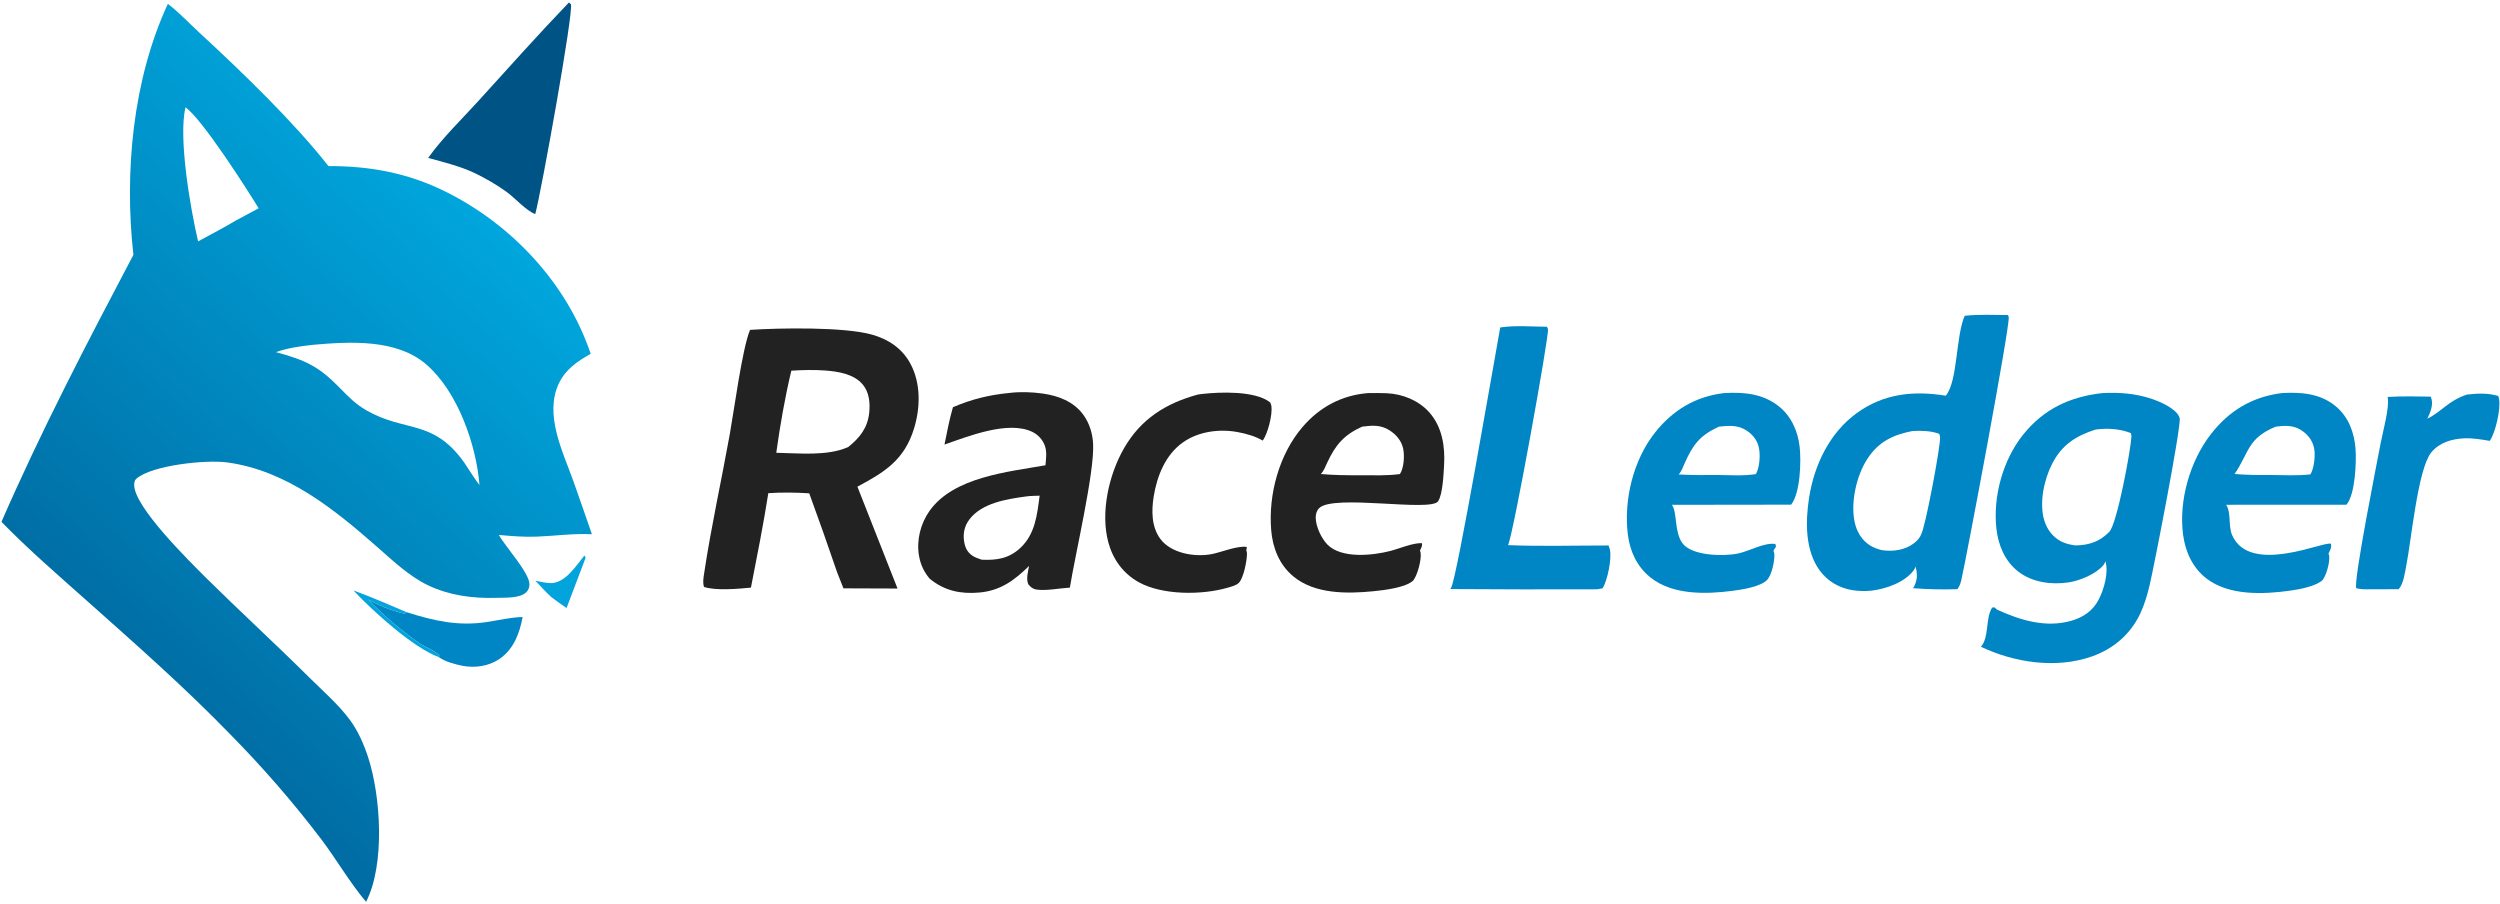
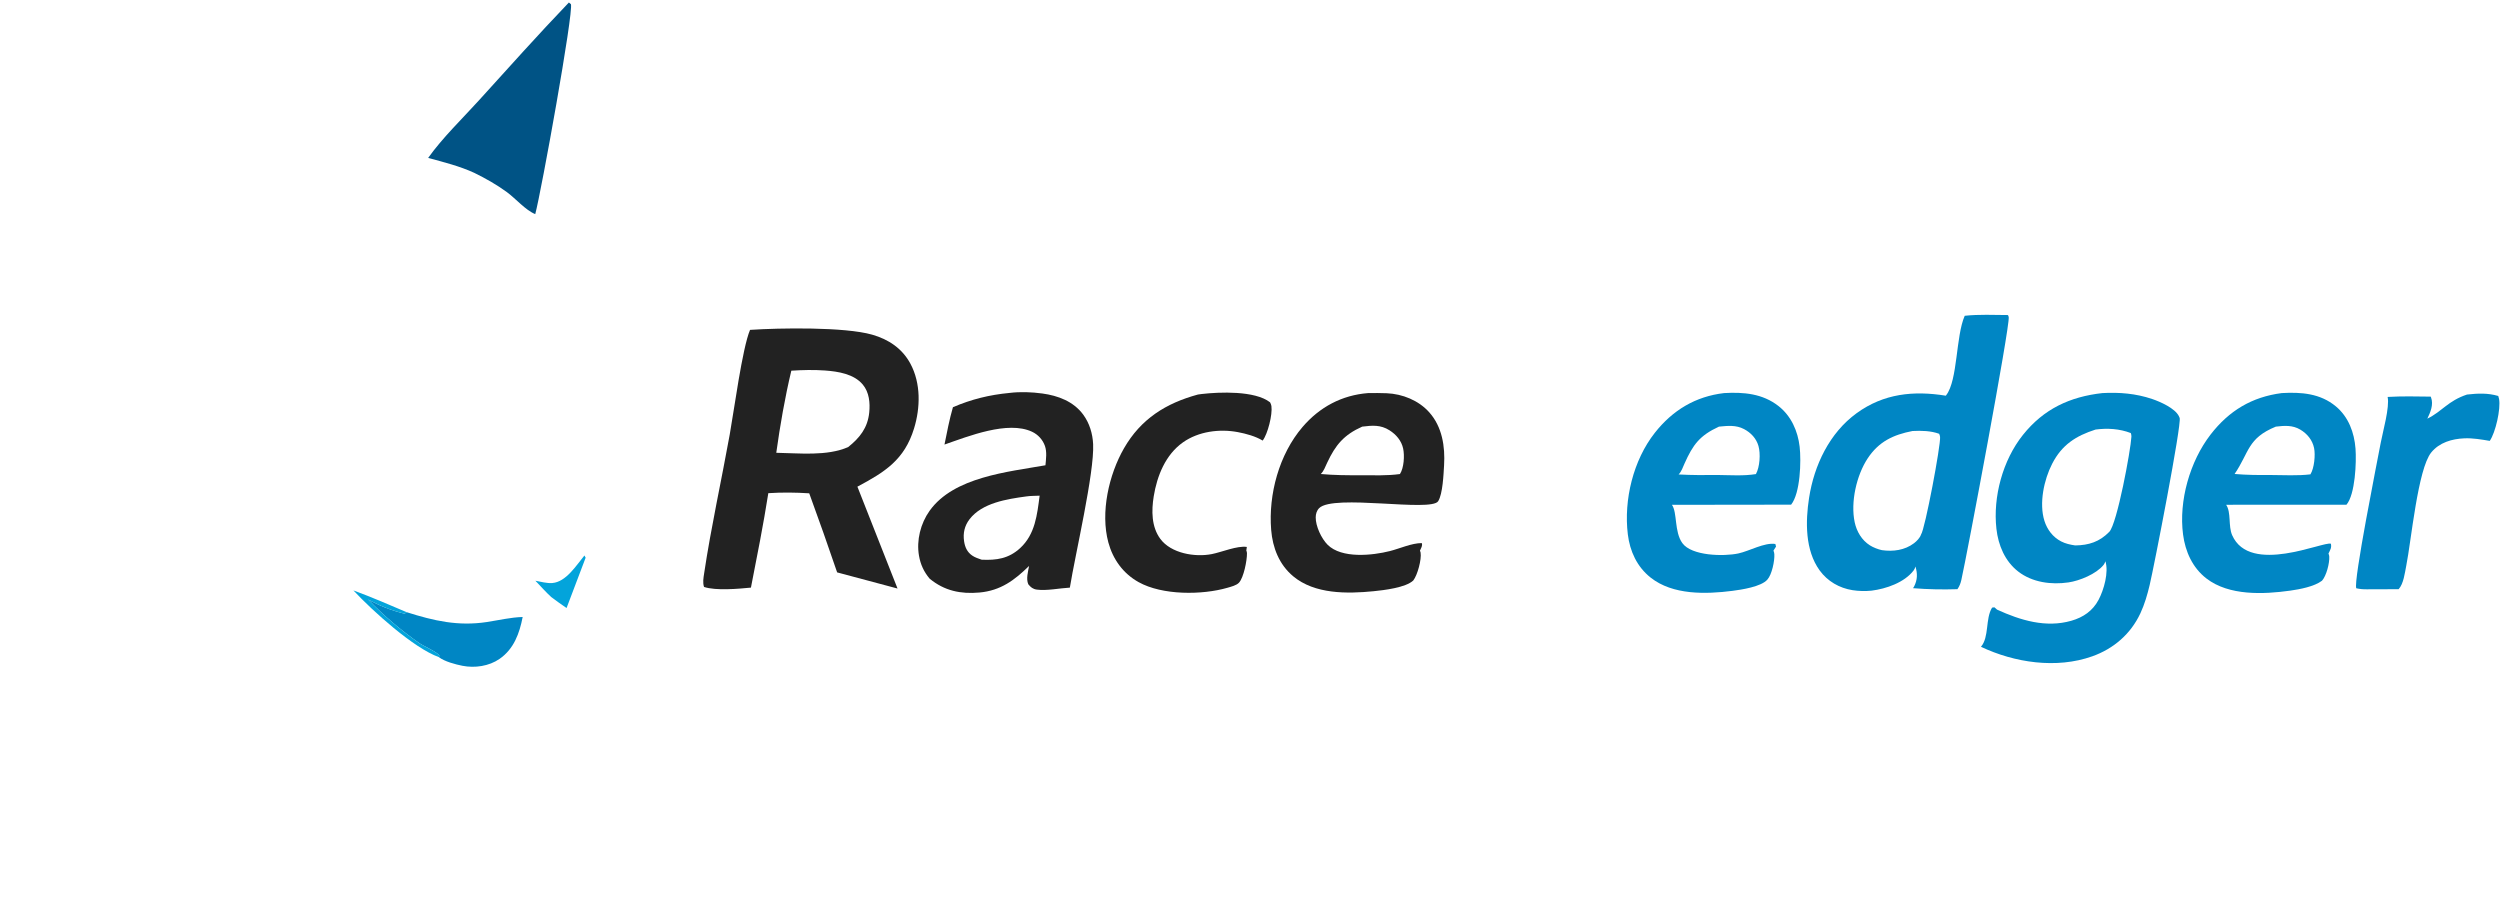
<svg xmlns="http://www.w3.org/2000/svg" width="857" height="310" viewBox="0 0 857 310" fill="none">
-   <path d="M57.545 1.315C61.398 4.278 64.915 8.028 68.494 11.331C82.903 24.627 100.62 41.694 112.587 56.935C126.887 56.889 139.98 59.329 152.864 65.754C175.515 77.049 194.397 97.207 202.49 121.293C197.981 123.848 193.945 126.509 191.612 131.373C186.503 142.024 192.87 154.68 196.511 164.813C198.675 170.909 200.806 177.016 202.904 183.134C196.546 182.812 190.25 183.723 183.907 183.964C179.588 184.128 175.304 183.772 171.009 183.377C173.241 187.427 181.379 196.204 181.491 200.211C181.523 201.376 181.133 202.402 180.238 203.175C177.951 205.147 173.029 204.856 170.133 204.94C162.043 205.174 154.094 204.147 146.701 200.626C140.382 197.616 134.682 192.221 129.465 187.638C114.518 174.508 98.21 161.253 77.823 158.51C70.672 157.548 52.194 159.431 46.786 164.064C46.12 164.634 46.021 165.317 46.002 166.147C45.827 173.673 64.931 192.346 70.429 197.885C82.165 209.496 94.329 220.635 106.045 232.264C110.699 236.883 116.1 241.553 119.985 246.837C122.78 250.638 124.774 255.215 126.221 259.682C130.547 273.03 132.044 296.358 125.492 309.152C119.897 302.539 115.397 294.686 110.159 287.738C100.538 275.086 90.113 263.066 78.95 251.751C63.451 235.752 46.518 220.842 29.887 206.036C19.907 197.151 9.843 188.463 0.5 178.895C14.128 147.619 29.844 117.507 45.73 87.352C42.568 59.105 45.488 27.347 57.545 1.315ZM94.588 120.699C105.008 123.567 109.36 125.591 116.941 133.446C119.599 136.199 122.137 138.662 125.476 140.593C138.892 148.352 148.393 143.483 159.124 158.548C160.83 161.14 162.489 163.801 164.36 166.277C163.299 152.49 156.859 134.133 146.086 124.887C135.907 116.15 120.033 117.095 107.442 118.187C107.411 118.189 107.38 118.196 107.349 118.201C103.03 118.66 98.711 119.272 94.588 120.699ZM67.915 82.752C72.285 80.348 76.766 78.038 81.047 75.485L88.668 71.395C84.463 64.524 69.343 40.874 63.593 36.792C61.053 47.09 65.318 71.805 67.915 82.752Z" fill="url(#paint0_linear_447_162)" />
-   <path d="M257.118 113.081C267.217 112.401 289.549 112.02 299.001 114.729C304.595 116.333 309.28 119.44 312.093 124.68C315.705 131.406 315.526 139.742 313.334 146.882C310.027 157.655 303.342 161.801 293.918 166.832L307.674 201.749L289.13 201.681L286.972 196.214C283.884 187.142 280.695 178.106 277.405 169.107C272.709 168.804 268.077 168.751 263.38 169.058C261.681 179.871 259.528 190.69 257.42 201.434C253.12 201.854 245.369 202.553 241.34 201.203C240.839 199.71 241.149 198.079 241.378 196.554C243.756 180.68 247.302 164.764 250.154 148.947C251.605 140.899 254.479 119.272 257.118 113.081ZM266.108 155.217C273.927 155.332 283.431 156.457 290.752 153.26C294.733 150.062 297.439 146.684 297.973 141.406C298.307 138.1 297.976 134.489 295.769 131.838C292.727 128.181 287.313 127.34 282.819 127.007C278.99 126.724 275.096 126.829 271.266 127.069C269.076 136.236 267.4 145.88 266.108 155.217Z" fill="#222222" />
+   <path d="M257.118 113.081C267.217 112.401 289.549 112.02 299.001 114.729C304.595 116.333 309.28 119.44 312.093 124.68C315.705 131.406 315.526 139.742 313.334 146.882C310.027 157.655 303.342 161.801 293.918 166.832L307.674 201.749L286.972 196.214C283.884 187.142 280.695 178.106 277.405 169.107C272.709 168.804 268.077 168.751 263.38 169.058C261.681 179.871 259.528 190.69 257.42 201.434C253.12 201.854 245.369 202.553 241.34 201.203C240.839 199.71 241.149 198.079 241.378 196.554C243.756 180.68 247.302 164.764 250.154 148.947C251.605 140.899 254.479 119.272 257.118 113.081ZM266.108 155.217C273.927 155.332 283.431 156.457 290.752 153.26C294.733 150.062 297.439 146.684 297.973 141.406C298.307 138.1 297.976 134.489 295.769 131.838C292.727 128.181 287.313 127.34 282.819 127.007C278.99 126.724 275.096 126.829 271.266 127.069C269.076 136.236 267.4 145.88 266.108 155.217Z" fill="#222222" />
  <path d="M720.694 134.75C726.539 134.434 732.157 134.888 737.738 136.769C740.541 137.714 745.586 139.942 746.929 142.672C747.06 142.934 747.077 142.95 747.187 143.262C747.934 145.377 738.411 194.204 736.913 200.51C736.127 203.819 735.165 207.159 733.72 210.246C730.404 217.333 724.576 222.368 717.237 224.984C704.982 229.353 690.573 227.18 679.076 221.716C681.944 218.394 680.535 212.087 682.885 208.298L683.67 208.179L684.591 208.979C692.574 212.633 701.334 215.32 710.098 212.782C714.155 211.607 717.374 209.411 719.384 205.63C721.211 202.193 722.932 196.166 721.727 192.397C721.602 192.848 721.377 193.32 721.08 193.685C718.57 196.774 712.9 199.092 709.058 199.653C703.157 200.514 696.666 199.656 691.852 195.926C687.278 192.382 685 186.891 684.371 181.272C683.141 170.288 686.557 157.729 693.472 149.076C700.578 140.183 709.551 136 720.694 134.75ZM711.375 186.974C716.071 186.909 719.716 185.732 723.057 182.323C725.736 179.588 730.418 154.255 730.65 149.679C730.672 149.247 730.575 148.853 730.437 148.449C726.566 146.96 722.455 146.722 718.36 147.25C711.59 149.427 706.83 152.471 703.488 158.965C700.66 164.459 698.943 172.565 700.832 178.56C701.774 181.549 703.729 184.126 706.534 185.584C708.081 186.388 709.666 186.712 711.375 186.974Z" fill="#0086C4" />
  <path d="M673.507 108.25C678.389 107.721 683.418 107.971 688.325 107.998C688.453 108.257 688.553 108.455 688.591 108.745C689.015 111.968 674.304 190.139 672.344 198.832C672.076 200.019 671.705 200.971 671.006 201.972C665.931 202.145 660.851 202.032 655.789 201.631C655.973 201.374 655.985 201.371 656.154 201.04C657.316 198.762 657.365 196.593 656.605 194.193C656.475 194.697 656.338 195.088 656.021 195.51C652.869 199.689 646.576 201.845 641.556 202.48C639.416 202.686 637.185 202.646 635.055 202.311C630.536 201.601 626.483 199.264 623.782 195.546C618.746 188.613 618.897 178.748 620.153 170.653C621.886 159.481 627.143 148.396 636.47 141.629C645.747 134.899 655.973 133.861 667.029 135.645C667.078 135.579 667.126 135.511 667.176 135.446C671.152 130.242 670.413 115.278 673.507 108.25ZM645.113 188.594C648.956 189.135 652.946 188.629 656.123 186.217C657.053 185.51 658.157 184.382 658.526 183.25C659.889 181.454 665.331 152.509 665.057 149.798C665.014 149.371 664.907 149.094 664.741 148.701C661.892 147.662 658.607 147.593 655.606 147.75C649.042 149.028 644.062 151.35 640.241 157.13C636.395 162.947 634.327 172.177 635.787 179.028C636.465 182.207 638.214 185.184 641.001 186.944C642.169 187.682 643.758 188.299 645.113 188.594Z" fill="#0086C4" />
  <path d="M346.082 134.694C349.755 134.243 353.656 134.394 357.314 134.89C362.689 135.619 367.977 137.596 371.308 142.108C373.474 145.043 374.557 148.634 374.725 152.254C375.181 162.067 368.611 189.929 366.746 201.438C363.275 201.622 358.793 202.577 355.428 202.12C354.094 201.939 353.317 201.311 352.498 200.285C351.68 198.392 352.425 195.965 352.769 193.998C347.788 198.885 343.044 202.451 335.782 203.115C329.358 203.702 323.724 202.537 318.673 198.357C316.709 196.016 315.557 193.519 315.031 190.502C314.109 185.216 315.566 179.447 318.675 175.089C326.949 163.489 345.531 161.776 358.383 159.494C358.574 157.361 358.928 154.931 358.202 152.863C357.436 150.72 355.847 148.971 353.787 148.003C345.464 144.1 331.872 149.588 323.768 152.395C324.634 148.102 325.45 143.799 326.665 139.588C333.021 136.862 339.199 135.345 346.082 134.694ZM336.491 191.862C341.572 192.106 345.794 191.504 349.719 187.881C354.871 183.124 355.527 176.449 356.389 169.916C354.888 169.999 353.236 169.949 351.76 170.183C345.224 171.077 336.677 172.369 332.356 177.995C330.633 180.239 330.066 182.828 330.498 185.608C330.807 187.601 331.556 189.256 333.246 190.43C334.208 191.099 335.392 191.481 336.491 191.862Z" fill="#222222" />
  <path d="M468.97 134.75C471.104 134.708 473.239 134.725 475.373 134.802C480.792 135.042 486.292 137.248 489.943 141.336C494.391 146.317 495.42 153.083 495.029 159.519C494.846 162.525 494.581 169.342 493.001 171.817C490.577 175.616 457.112 169.287 452.206 174.189C451.375 175.019 451.042 176.172 451.026 177.318C450.984 180.357 452.966 184.596 455.093 186.729C459.892 191.54 470.423 190.44 476.49 188.897C479.874 188.036 483.927 186.172 487.386 186.167C487.718 187.084 487.14 187.864 486.766 188.742C486.836 188.937 486.945 189.205 486.98 189.421C487.355 191.785 485.939 197.071 484.479 198.977C481.919 201.446 474.368 202.321 470.878 202.669C461.83 203.571 450.693 203.717 443.306 197.548C438.483 193.52 436.252 187.768 435.758 181.652C434.773 169.451 438.472 155.76 446.501 146.382C452.367 139.53 459.986 135.464 468.97 134.75ZM452.765 162.49C457.316 162.908 461.812 162.932 466.375 162.917C470.852 162.911 475.46 163.121 479.9 162.503C481.279 160.394 481.523 156.169 480.995 153.744C480.412 151.063 478.598 148.95 476.321 147.507C473.257 145.564 470.411 145.827 466.969 146.249C460.71 149.047 457.809 152.507 454.941 158.65C454.341 159.935 453.798 161.489 452.765 162.49Z" fill="#222222" />
  <path d="M591.02 134.75C597.682 134.368 604.193 134.899 609.674 139.194C614.017 142.599 616.3 147.759 616.919 153.15C617.487 158.101 617.152 169.06 613.998 172.999L573.141 173.054C575.024 175.709 573.901 182.273 576.704 186.171C579.879 190.588 590.894 190.796 595.915 189.719C599.687 188.91 604.862 185.893 608.591 186.472L608.822 187.367L607.941 188.75C608.115 189.162 608.22 189.55 608.247 190.001C608.381 192.252 607.401 196.972 605.863 198.677C603.769 201.127 596.99 202.143 593.887 202.542C584.781 203.714 573.458 204.026 565.845 198.004C561.172 194.307 558.724 188.975 558.018 183.173C556.579 171.348 559.88 157.74 567.296 148.341C573.398 140.606 581.225 135.893 591.02 134.75ZM575.431 162.643C579.924 162.894 584.379 162.881 588.875 162.826C593.155 162.866 597.703 163.212 601.931 162.517C603.269 160.086 603.559 155.514 602.801 152.875C602.057 150.284 600.212 148.335 597.861 147.093C595.103 145.635 592.23 145.964 589.252 146.25C582.648 149.311 580.368 152.382 577.452 158.907C576.882 160.184 576.424 161.628 575.431 162.643Z" fill="#0086C4" />
  <path d="M782.183 134.75C788.822 134.371 795.365 134.836 800.731 139.306C805.073 142.923 807.052 148.278 807.47 153.783C807.819 158.381 807.376 169.512 804.364 173.017L763.12 173.035C764.902 175.63 763.803 180.332 765.182 183.459C771.273 197.27 796.572 185.435 799.038 186.393C799.317 187.851 798.812 188.428 798.203 189.756C798.353 190.143 798.453 190.403 798.475 190.822C798.593 193.066 797.491 197.389 795.979 199.069C793.343 201.082 788.33 202.014 785.099 202.469C775.962 203.755 764.106 204.276 756.368 198.304C751.591 194.617 749.122 189.098 748.354 183.244C746.837 171.679 750.683 158.15 757.796 148.952C764.124 140.77 771.953 136.074 782.183 134.75ZM766.021 162.48C770.157 162.833 774.23 162.867 778.375 162.833C782.865 162.849 787.553 163.141 792.01 162.608C793.324 160.514 793.77 155.971 793.262 153.572C792.681 150.826 790.922 148.699 788.549 147.276C785.909 145.694 783.094 145.895 780.151 146.25C770.379 150.254 771.098 155.014 766.021 162.48Z" fill="#0086C4" />
-   <path d="M514.275 112.249C519.418 111.486 525.113 111.966 530.312 112.015C530.445 112.292 530.565 112.565 530.647 112.862C531.136 114.63 518.704 183.6 516.952 186.876C528.384 187.327 539.958 186.985 551.406 186.992C551.438 187.088 551.467 187.184 551.503 187.279C551.624 187.607 551.753 187.928 551.84 188.269C552.618 191.288 551.07 198.967 549.363 201.676L547.502 202.011C530.713 202.075 513.924 202.048 497.135 201.932C497.177 201.873 497.22 201.817 497.259 201.757C497.324 201.657 497.383 201.554 497.446 201.454C499.423 198.33 512.242 123.382 514.275 112.249Z" fill="#0086C4" />
  <path d="M410.657 135.243C411.083 135.176 411.511 135.117 411.94 135.067C418.004 134.36 430.199 133.863 435.379 137.917C435.592 138.317 435.778 138.744 435.843 139.196C436.259 142.095 434.586 148.784 432.841 151.03C430.413 149.551 427.123 148.654 424.333 148.131C418.012 146.945 410.852 147.881 405.519 151.642C399.529 155.868 396.629 163.14 395.496 170.146C394.705 175.038 394.689 180.587 397.768 184.74C401.435 189.687 409.584 191.076 415.38 189.947C418.757 189.29 424.155 186.991 427.414 187.491L427.239 188.735C427.363 189.06 427.455 189.283 427.46 189.635C427.497 192.08 426.359 197.974 424.718 199.751C423.846 200.678 422.017 201.125 420.794 201.48C412.061 204.016 398.458 204.095 390.312 199.553C385.017 196.601 381.516 191.754 379.946 185.958C377.17 175.71 380.108 162.712 385.306 153.671C391.104 143.585 399.67 138.237 410.657 135.243Z" fill="#222222" />
  <path d="M195.014 0.857L195.709 1.421C196.675 4.148 185.519 65.86 183.482 73.398C180.186 72.087 176.754 68.053 173.774 65.868C170.263 63.293 166.521 61.192 162.621 59.272C157.594 56.95 152.102 55.586 146.775 54.132C151.723 47.195 158.33 40.843 164.063 34.53C174.304 23.252 184.475 11.857 195.014 0.857Z" fill="#005385" />
  <path d="M845.689 135.25C849.414 134.841 852.735 134.673 856.401 135.737C856.511 136.066 856.608 136.396 856.673 136.737C857.325 140.145 855.448 148.362 853.484 151.134C850.648 150.655 847.658 150.135 844.772 150.26C840.518 150.443 836.203 151.687 833.425 155.112C828.825 160.784 826.574 185.42 824.864 193.937C824.375 196.371 823.965 200.096 822.251 201.976L811.375 202.014C810.094 202.033 808.997 201.937 807.742 201.664C806.63 199.534 814.986 157.817 816.131 151.701C816.817 148.035 819.239 139.509 818.479 136.069C823.399 135.787 828.314 135.893 833.239 135.962C833.276 136.043 833.32 136.121 833.351 136.205C834.286 138.701 833.158 141.283 832.088 143.524C837.306 140.937 839.1 137.454 845.689 135.25Z" fill="#0086C4" />
  <path d="M150.444 225.269L150.626 224.767C149.867 223.452 145.257 221.54 143.695 220.444C137.464 216.075 131.463 211.013 126.216 205.508C130.312 207.754 134.148 209.26 138.692 210.387L139.406 209.857C148.734 212.822 157.058 214.731 166.893 213.231C170.977 212.608 175.027 211.626 179.169 211.504C178.089 217.105 176.164 222.473 171.233 225.878C167.622 228.372 162.784 229.071 158.525 228.233C156.098 227.755 152.415 226.778 150.444 225.269Z" fill="#0086C4" />
  <path d="M200.345 190.417L200.753 191.19L194.215 208.437C192.413 207.246 190.688 205.925 188.943 204.652C187.046 202.9 185.31 200.946 183.535 199.072C185.335 199.412 187.502 200.007 189.327 199.865C194.061 199.495 197.574 193.781 200.345 190.417Z" fill="#01A3DA" fill-opacity="0.988" />
  <path d="M121.148 202.397C127.291 204.644 133.383 207.295 139.406 209.857L138.692 210.387C134.148 209.26 130.312 207.754 126.216 205.508C131.463 211.013 137.464 216.075 143.695 220.444C145.257 221.54 149.867 223.452 150.626 224.767L150.444 225.269C141.688 222.094 127.721 209.428 121.148 202.397Z" fill="#01A3DA" fill-opacity="0.988" />
  <defs>
    <linearGradient id="paint0_linear_447_162" x1="31.133" y1="219.437" x2="166.091" y2="73.747" gradientUnits="userSpaceOnUse">
      <stop stop-color="#006CA3" />
      <stop offset="1" stop-color="#00A6DD" />
    </linearGradient>
  </defs>
</svg>